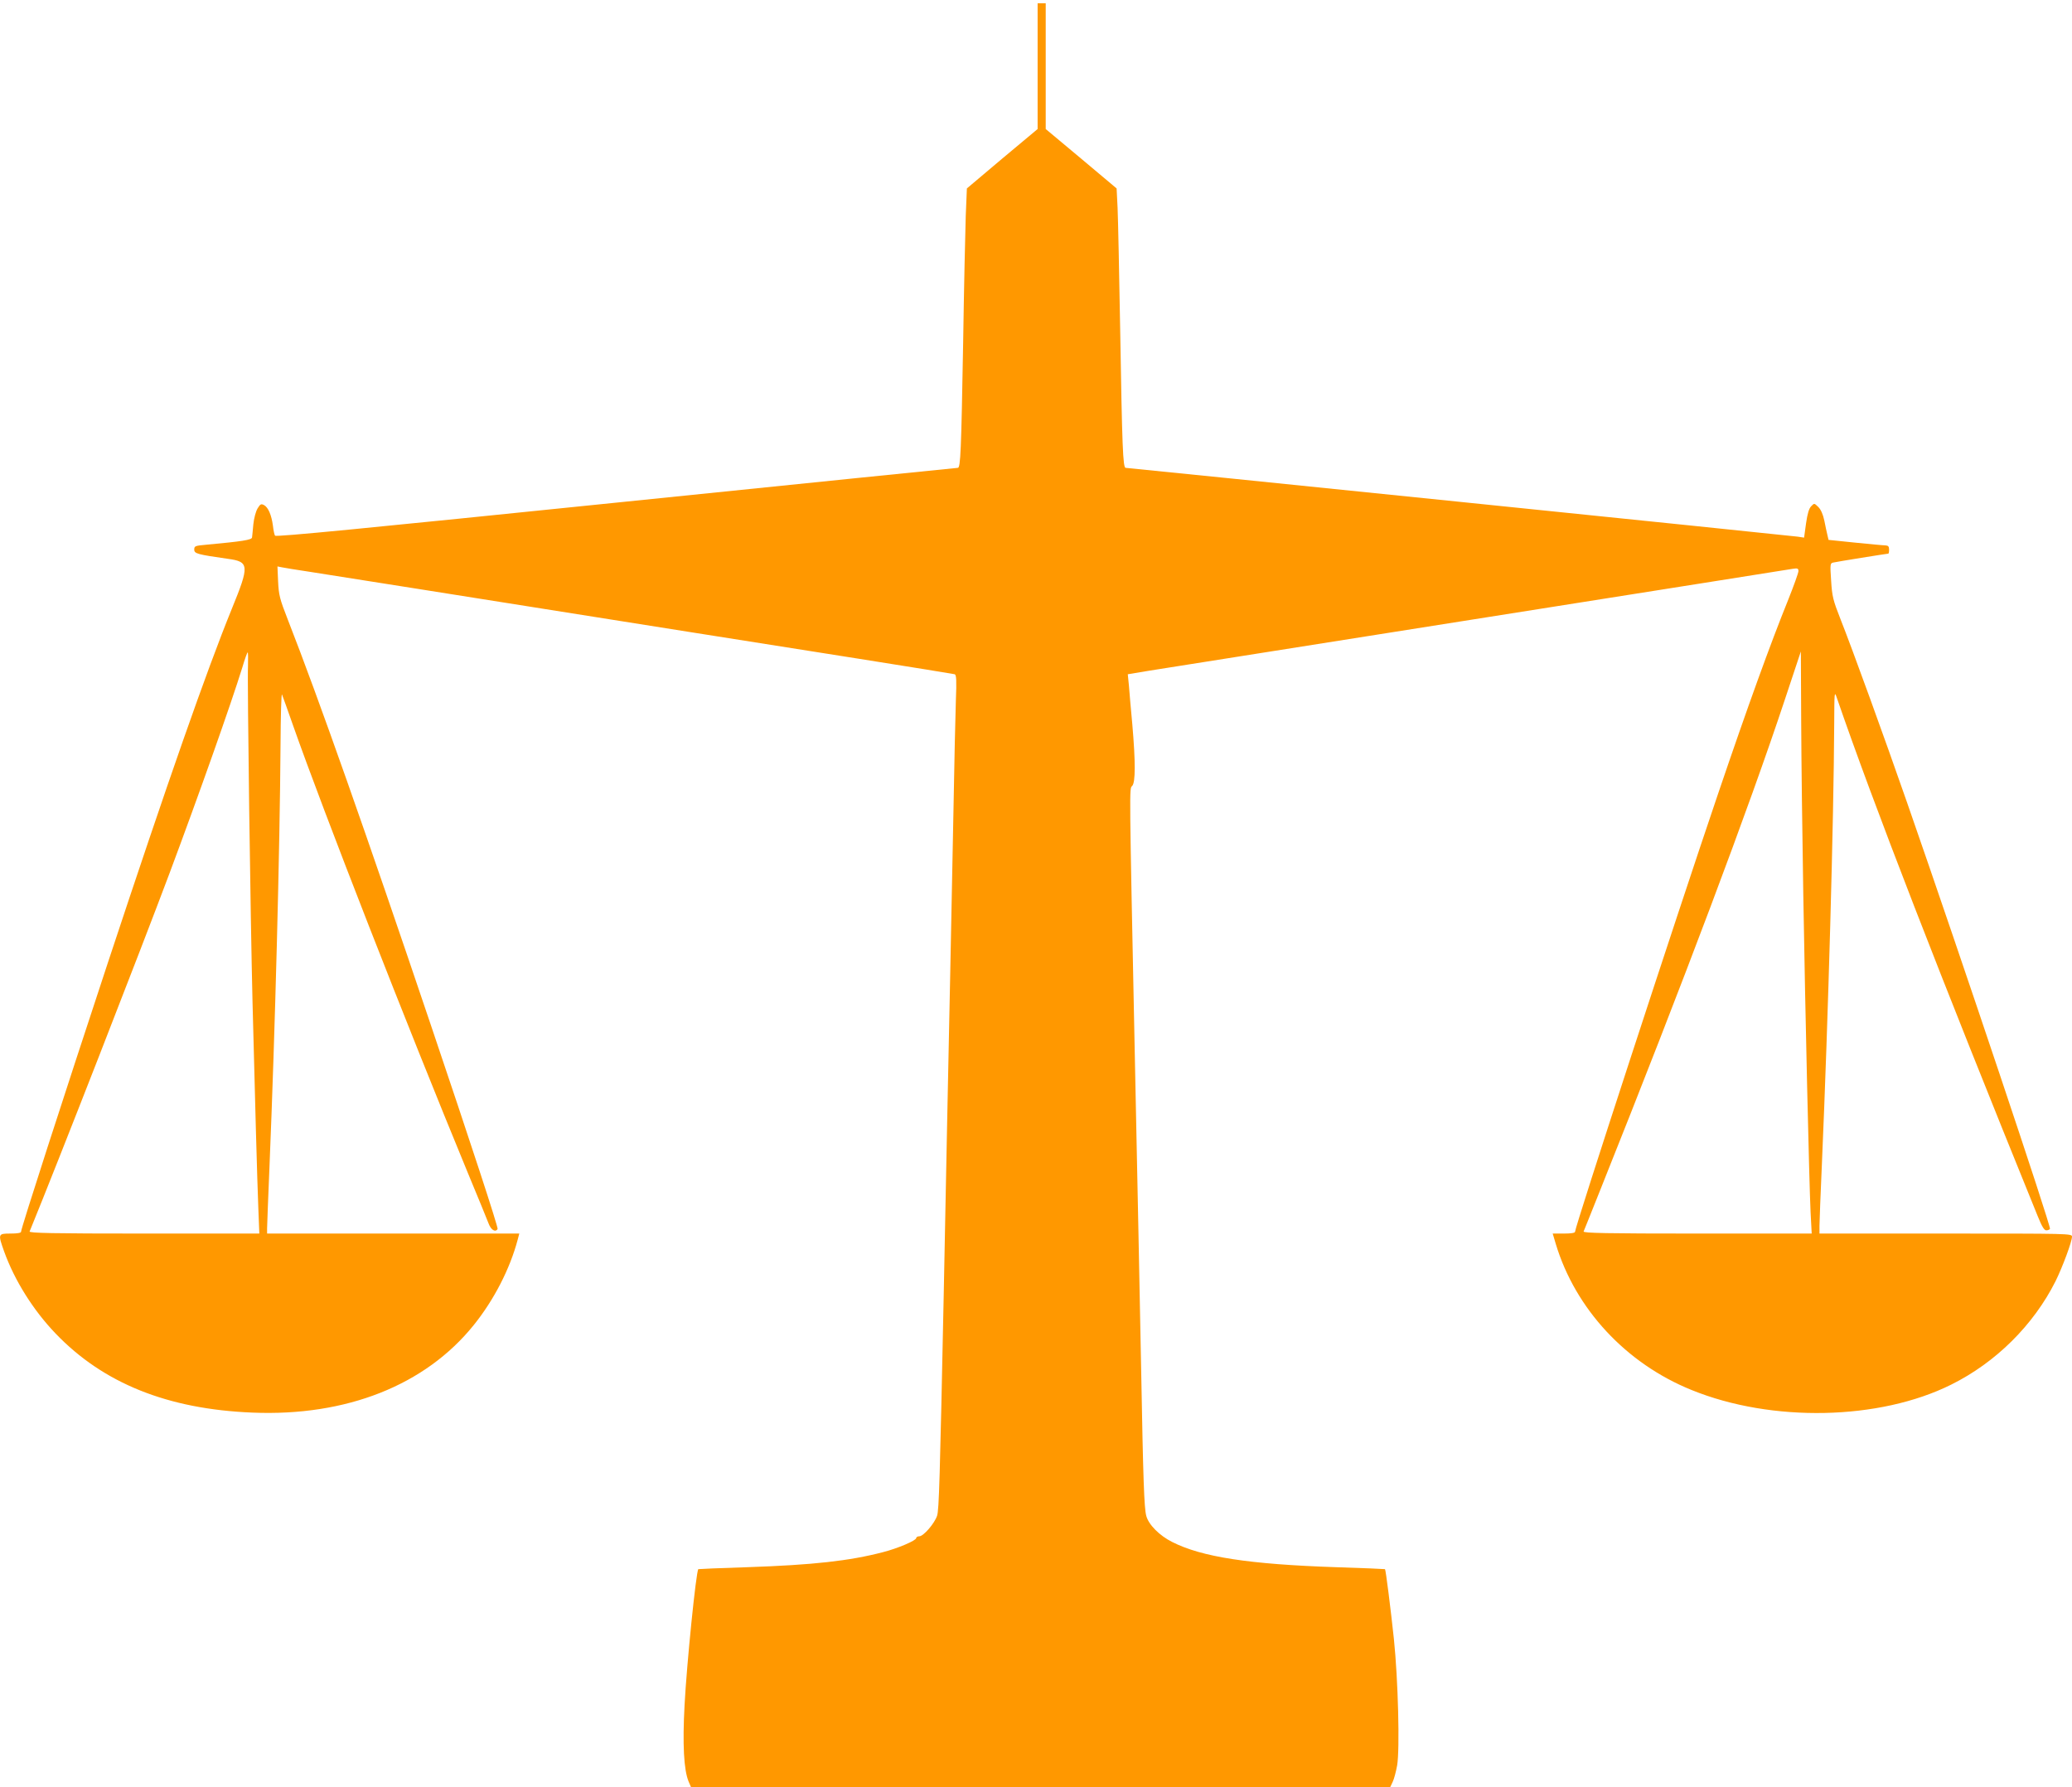
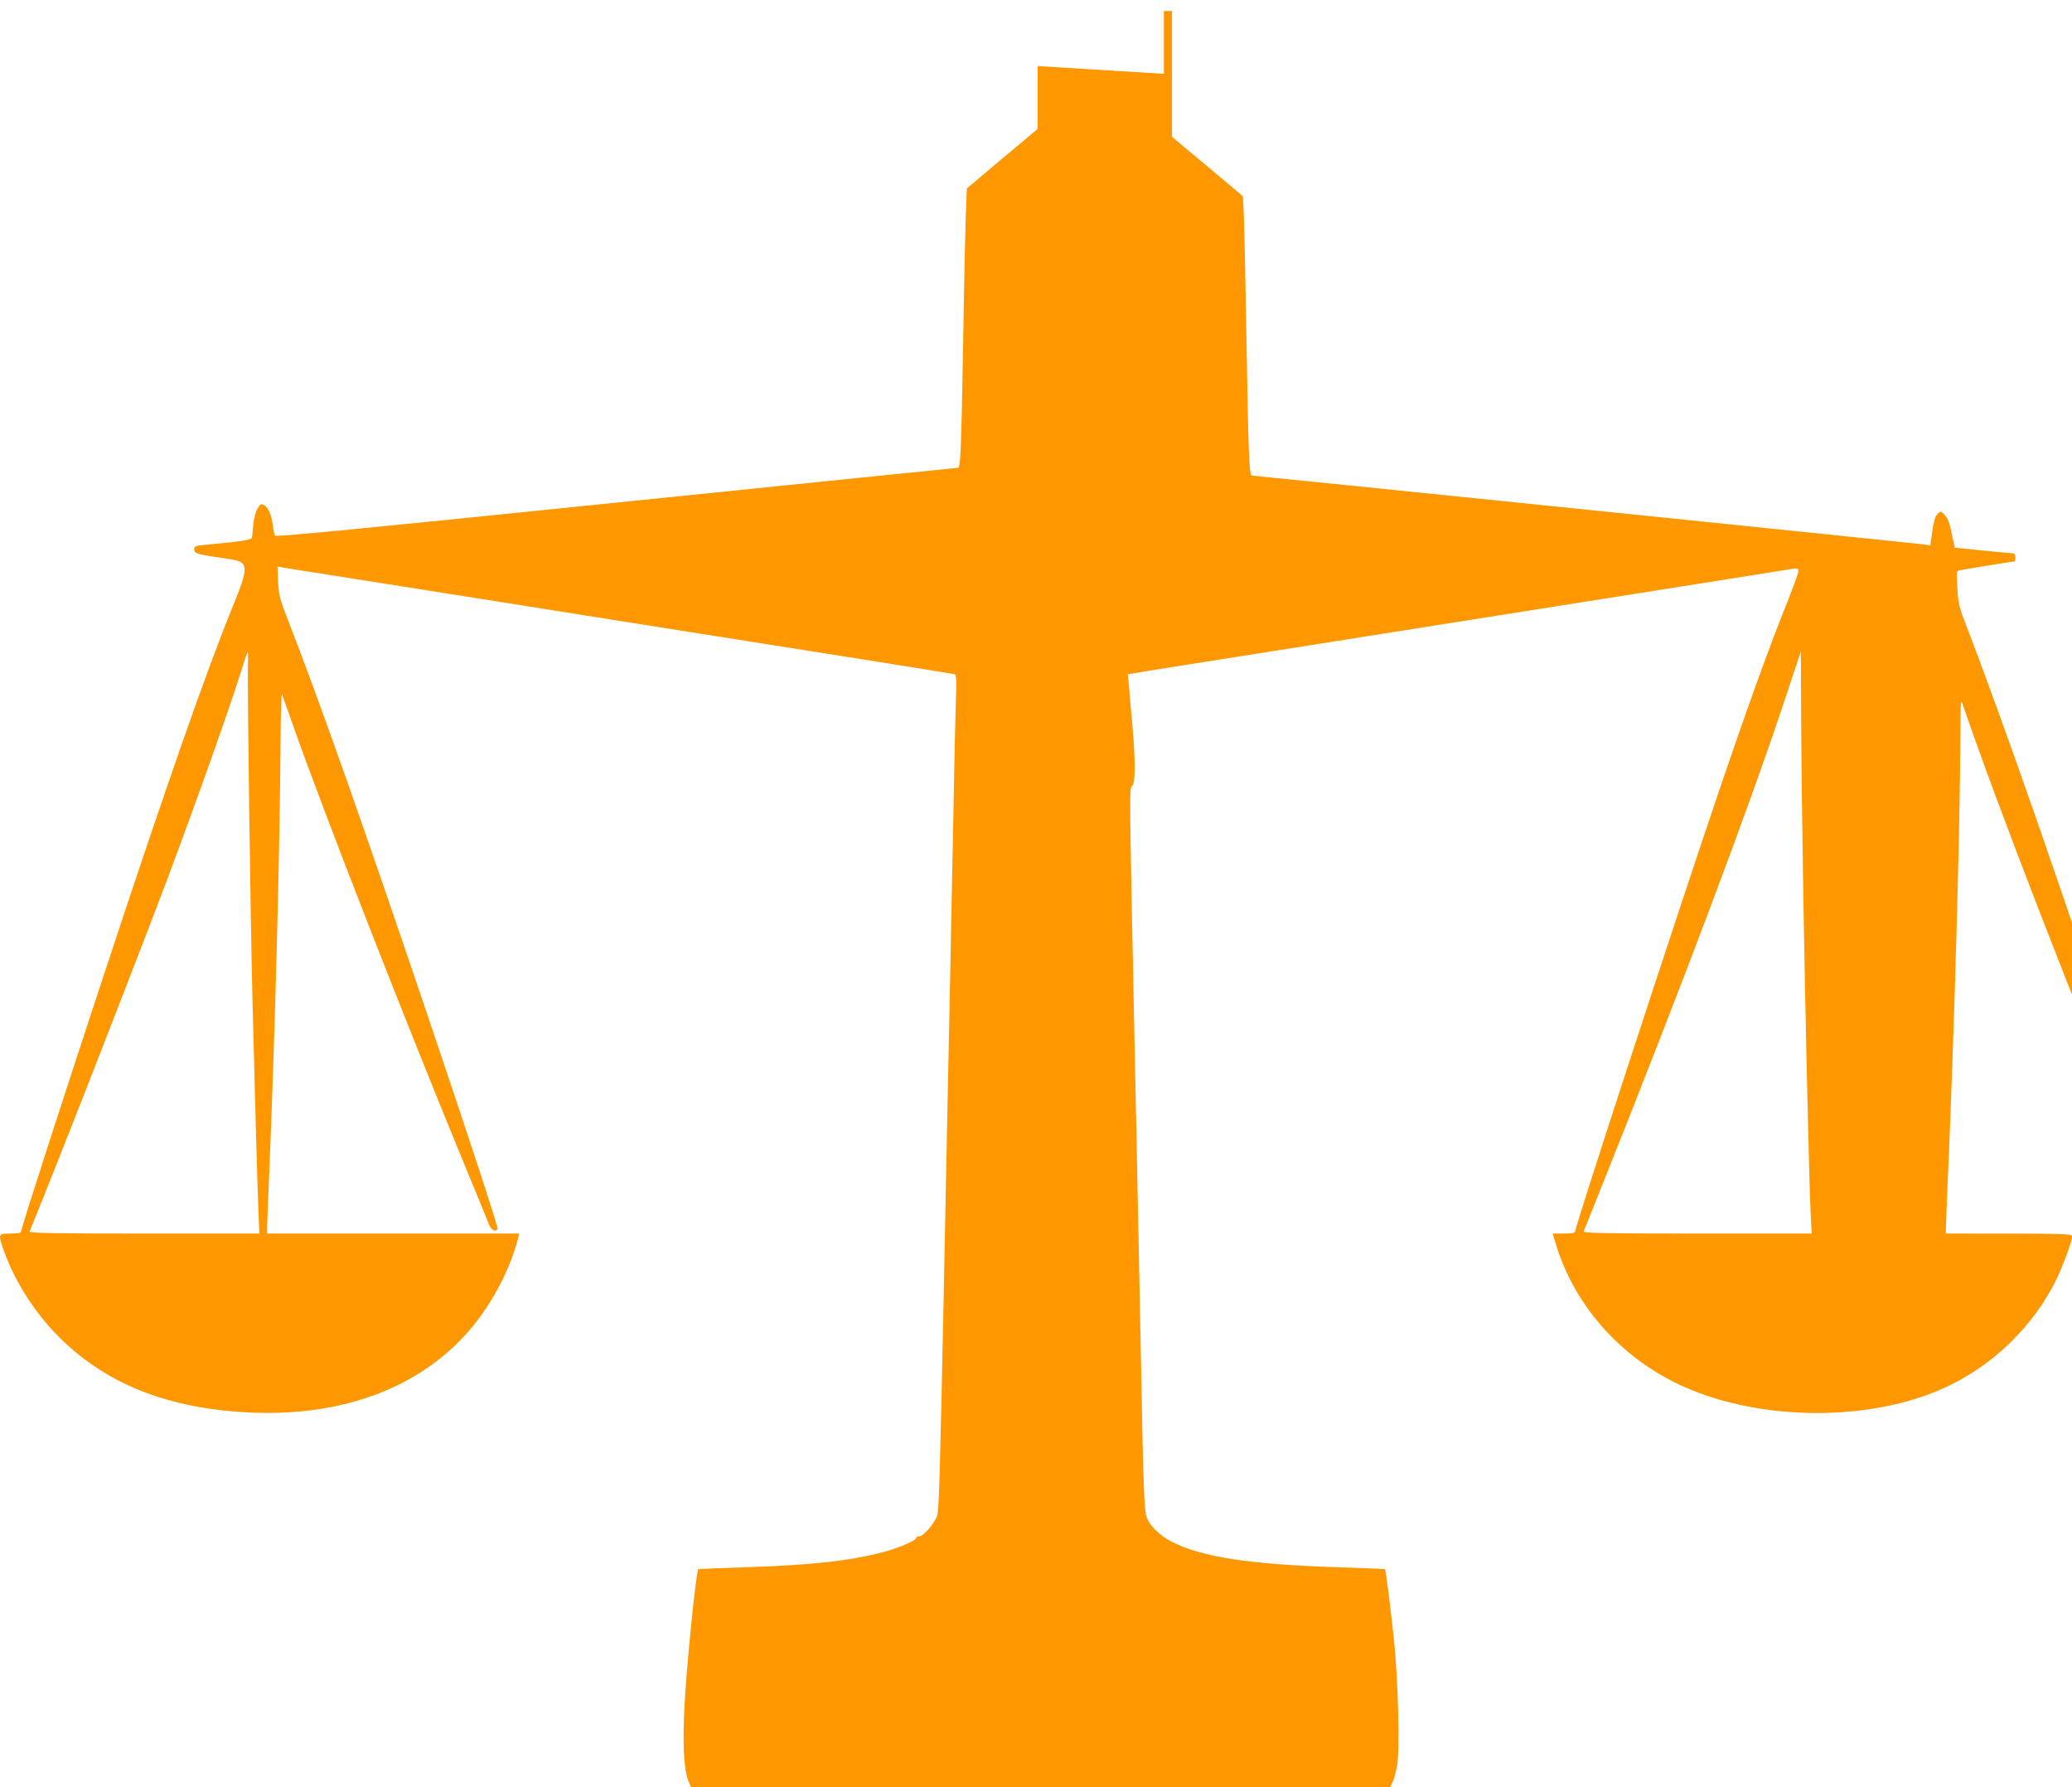
<svg xmlns="http://www.w3.org/2000/svg" version="1.0" width="1280pt" height="1104pt" viewBox="0 0 1280 1104" preserveAspectRatio="xMidYMid meet">
  <g transform="translate(0,1104) scale(0.1,-0.1)" fill="#ff9800" stroke="none">
-     <path d="M6410 10632 l0 -389 -219 -183 -218 -184 -7 -170 c-3 -94 -11 -445 -16 -781 -12 -674 -16 -775 -33 -775 -7 0 -957 -97 -2111 -215 -1551 -159 -2101 -213 -2107 -204 -4 6 -10 34 -13 62 -9 66 -29 113 -55 127 -18 9 -23 7 -40 -21 -11 -19 -22 -60 -26 -98 -3 -36 -7 -73 -8 -81 -2 -15 -57 -24 -284 -45 -68 -6 -73 -8 -73 -30 0 -25 19 -30 208 -57 132 -18 134 -40 24 -309 -155 -381 -395 -1065 -765 -2184 -275 -833 -537 -1643 -537 -1664 0 -7 -23 -11 -65 -11 -78 0 -78 -2 -39 -112 64 -177 178 -360 317 -505 295 -308 693 -468 1217 -489 580 -24 1067 169 1366 540 125 155 224 347 272 528 l10 38 -779 0 -779 0 0 33 c0 18 7 192 15 387 34 817 64 1962 68 2600 1 179 5 318 9 310 4 -8 34 -94 68 -190 189 -537 701 -1847 1080 -2765 62 -148 119 -289 128 -312 15 -41 42 -57 56 -35 5 9 -164 525 -413 1262 -400 1185 -690 2009 -884 2505 -49 125 -55 150 -59 233 l-4 93 25 -5 c14 -3 98 -17 186 -30 88 -14 387 -61 665 -105 1333 -212 2195 -348 2720 -431 316 -50 581 -93 588 -95 10 -4 12 -38 7 -162 -3 -87 -10 -396 -15 -688 -6 -291 -15 -744 -20 -1005 -12 -566 -26 -1263 -40 -1975 -24 -1154 -29 -1330 -41 -1368 -16 -48 -84 -127 -110 -127 -10 0 -19 -5 -19 -11 0 -15 -112 -63 -205 -87 -207 -54 -430 -79 -840 -93 -164 -5 -300 -11 -301 -12 -14 -14 -72 -589 -85 -839 -13 -242 -5 -401 25 -473 l15 -35 2159 0 2160 0 15 32 c9 18 21 64 28 103 17 99 6 529 -20 780 -20 187 -50 427 -55 432 -1 1 -137 7 -301 12 -538 18 -831 63 -1014 156 -78 39 -146 107 -160 162 -13 49 -19 226 -31 883 -10 534 -22 1103 -40 1980 -34 1664 -34 1628 -16 1645 21 21 21 148 1 380 -9 94 -18 202 -21 240 l-7 70 139 23 c143 23 2439 386 3394 537 294 47 552 88 573 91 32 5 37 3 37 -14 0 -11 -29 -91 -64 -179 -108 -267 -248 -653 -433 -1198 -261 -768 -883 -2673 -883 -2704 0 -7 -24 -11 -69 -11 l-69 0 19 -64 c121 -401 433 -738 838 -902 496 -202 1162 -188 1605 33 276 137 508 368 644 638 43 87 102 245 102 276 0 19 -17 19 -780 19 l-780 0 0 48 c0 27 7 199 15 383 39 898 73 2124 76 2714 1 203 1 208 16 165 224 -651 639 -1721 1241 -3202 26 -64 40 -88 53 -88 10 0 20 4 23 9 8 13 -541 1652 -882 2631 -141 405 -339 951 -412 1135 -46 117 -52 140 -58 238 -7 103 -6 108 13 112 20 5 332 55 340 55 3 0 5 11 5 25 0 19 -5 25 -22 26 -13 0 -97 8 -187 17 l-165 17 -7 30 c-4 17 -13 57 -19 89 -8 38 -21 68 -37 84 -25 24 -25 25 -44 5 -14 -14 -23 -45 -32 -106 l-12 -88 -40 6 c-49 7 -4135 425 -4151 425 -17 0 -22 127 -34 855 -6 347 -13 684 -16 751 l-6 120 -219 184 -219 183 0 389 0 388 -25 0 -25 0 0 -388z m4730 -5117 c12 -731 36 -1767 45 -1962 l7 -133 -707 0 c-562 0 -706 3 -702 13 3 6 51 127 107 267 508 1270 915 2351 1137 3021 l98 295 2 -430 c1 -237 7 -719 13 -1071z m-9608 1413 c-5 -103 15 -1546 28 -2078 15 -592 29 -1106 36 -1277 l6 -153 -712 0 c-566 0 -711 3 -707 13 177 432 682 1727 864 2212 182 487 379 1043 450 1272 15 51 30 93 33 93 3 0 3 -37 2 -82z" />
+     <path d="M6410 10632 l0 -389 -219 -183 -218 -184 -7 -170 c-3 -94 -11 -445 -16 -781 -12 -674 -16 -775 -33 -775 -7 0 -957 -97 -2111 -215 -1551 -159 -2101 -213 -2107 -204 -4 6 -10 34 -13 62 -9 66 -29 113 -55 127 -18 9 -23 7 -40 -21 -11 -19 -22 -60 -26 -98 -3 -36 -7 -73 -8 -81 -2 -15 -57 -24 -284 -45 -68 -6 -73 -8 -73 -30 0 -25 19 -30 208 -57 132 -18 134 -40 24 -309 -155 -381 -395 -1065 -765 -2184 -275 -833 -537 -1643 -537 -1664 0 -7 -23 -11 -65 -11 -78 0 -78 -2 -39 -112 64 -177 178 -360 317 -505 295 -308 693 -468 1217 -489 580 -24 1067 169 1366 540 125 155 224 347 272 528 l10 38 -779 0 -779 0 0 33 c0 18 7 192 15 387 34 817 64 1962 68 2600 1 179 5 318 9 310 4 -8 34 -94 68 -190 189 -537 701 -1847 1080 -2765 62 -148 119 -289 128 -312 15 -41 42 -57 56 -35 5 9 -164 525 -413 1262 -400 1185 -690 2009 -884 2505 -49 125 -55 150 -59 233 l-4 93 25 -5 c14 -3 98 -17 186 -30 88 -14 387 -61 665 -105 1333 -212 2195 -348 2720 -431 316 -50 581 -93 588 -95 10 -4 12 -38 7 -162 -3 -87 -10 -396 -15 -688 -6 -291 -15 -744 -20 -1005 -12 -566 -26 -1263 -40 -1975 -24 -1154 -29 -1330 -41 -1368 -16 -48 -84 -127 -110 -127 -10 0 -19 -5 -19 -11 0 -15 -112 -63 -205 -87 -207 -54 -430 -79 -840 -93 -164 -5 -300 -11 -301 -12 -14 -14 -72 -589 -85 -839 -13 -242 -5 -401 25 -473 l15 -35 2159 0 2160 0 15 32 c9 18 21 64 28 103 17 99 6 529 -20 780 -20 187 -50 427 -55 432 -1 1 -137 7 -301 12 -538 18 -831 63 -1014 156 -78 39 -146 107 -160 162 -13 49 -19 226 -31 883 -10 534 -22 1103 -40 1980 -34 1664 -34 1628 -16 1645 21 21 21 148 1 380 -9 94 -18 202 -21 240 l-7 70 139 23 c143 23 2439 386 3394 537 294 47 552 88 573 91 32 5 37 3 37 -14 0 -11 -29 -91 -64 -179 -108 -267 -248 -653 -433 -1198 -261 -768 -883 -2673 -883 -2704 0 -7 -24 -11 -69 -11 l-69 0 19 -64 c121 -401 433 -738 838 -902 496 -202 1162 -188 1605 33 276 137 508 368 644 638 43 87 102 245 102 276 0 19 -17 19 -780 19 c0 27 7 199 15 383 39 898 73 2124 76 2714 1 203 1 208 16 165 224 -651 639 -1721 1241 -3202 26 -64 40 -88 53 -88 10 0 20 4 23 9 8 13 -541 1652 -882 2631 -141 405 -339 951 -412 1135 -46 117 -52 140 -58 238 -7 103 -6 108 13 112 20 5 332 55 340 55 3 0 5 11 5 25 0 19 -5 25 -22 26 -13 0 -97 8 -187 17 l-165 17 -7 30 c-4 17 -13 57 -19 89 -8 38 -21 68 -37 84 -25 24 -25 25 -44 5 -14 -14 -23 -45 -32 -106 l-12 -88 -40 6 c-49 7 -4135 425 -4151 425 -17 0 -22 127 -34 855 -6 347 -13 684 -16 751 l-6 120 -219 184 -219 183 0 389 0 388 -25 0 -25 0 0 -388z m4730 -5117 c12 -731 36 -1767 45 -1962 l7 -133 -707 0 c-562 0 -706 3 -702 13 3 6 51 127 107 267 508 1270 915 2351 1137 3021 l98 295 2 -430 c1 -237 7 -719 13 -1071z m-9608 1413 c-5 -103 15 -1546 28 -2078 15 -592 29 -1106 36 -1277 l6 -153 -712 0 c-566 0 -711 3 -707 13 177 432 682 1727 864 2212 182 487 379 1043 450 1272 15 51 30 93 33 93 3 0 3 -37 2 -82z" />
  </g>
</svg>